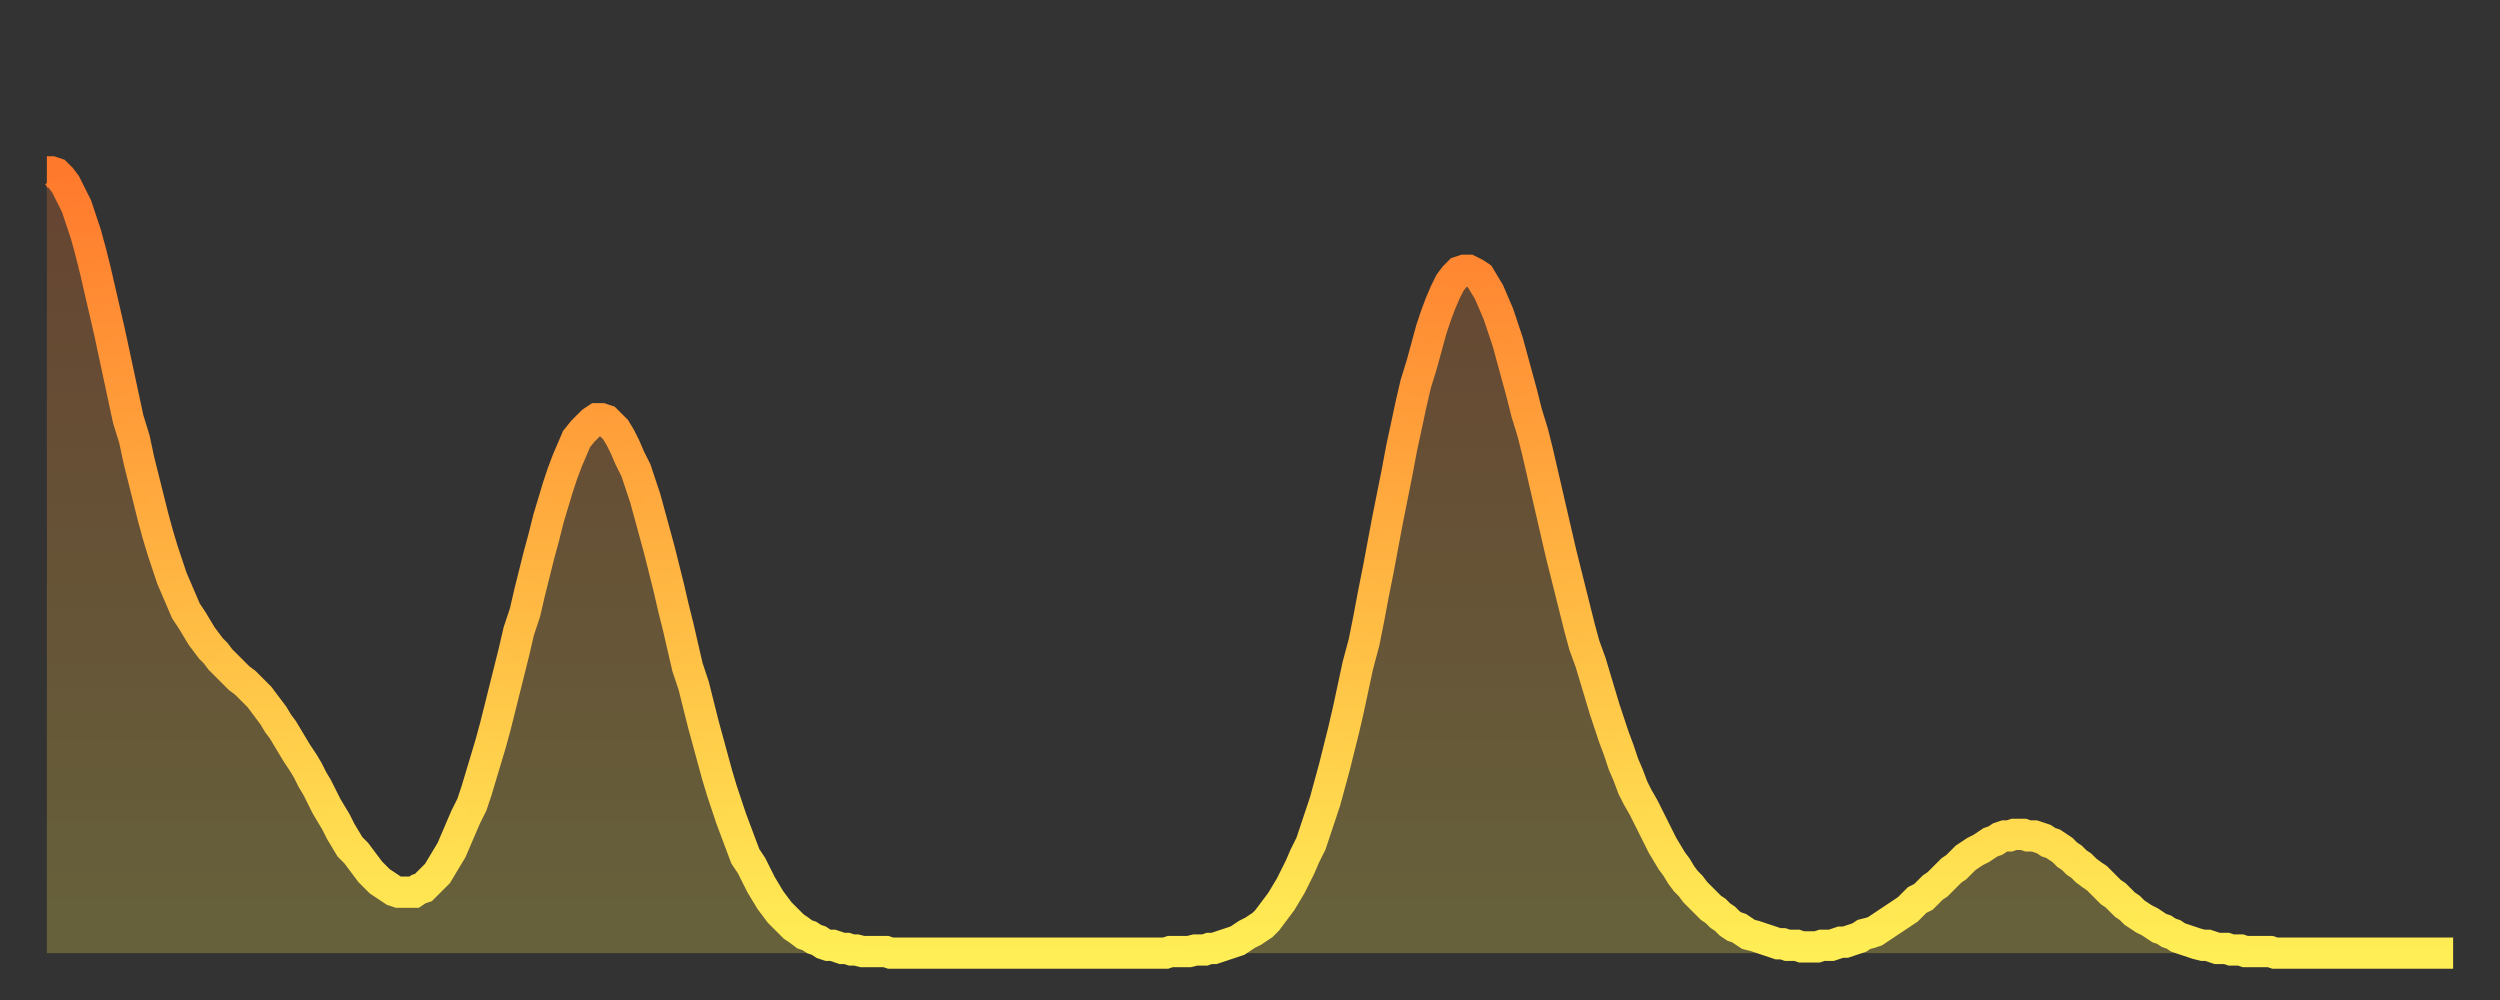
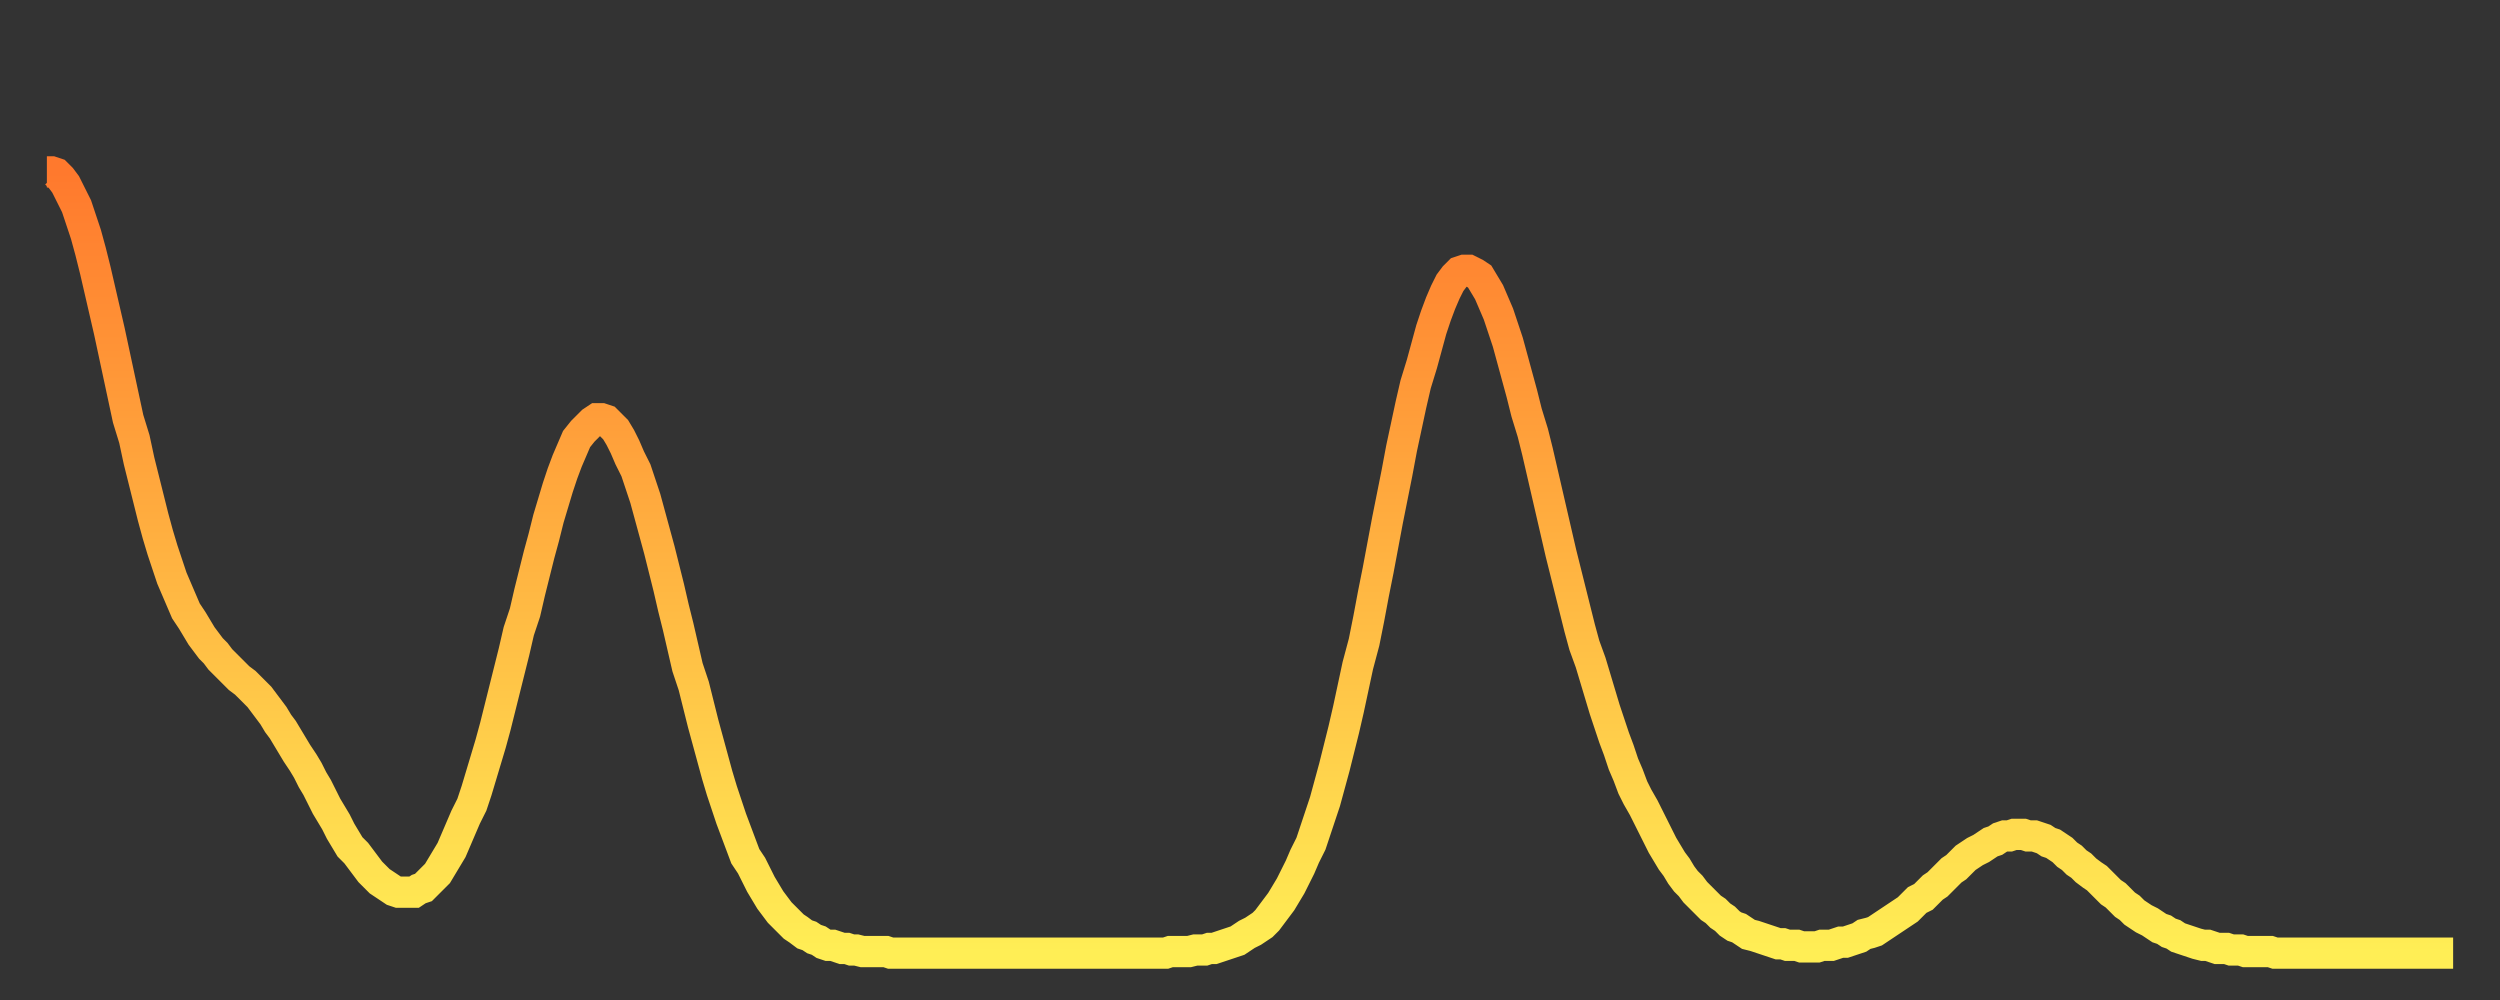
<svg xmlns="http://www.w3.org/2000/svg" baseProfile="full" height="64" version="1.1" width="160">
  <rect width="100%" height="100%" fill="#333333" stroke="none" />
  <defs>
    <linearGradient id="id314672" x1="0" x2="0" y1="0" y2="1">
      <stop offset="0%" stop-color="#ff792d" />
      <stop offset="50%" stop-color="#ffb341" />
      <stop offset="100%" stop-color="#ffee55" />
    </linearGradient>
  </defs>
  <g transform="translate(3,3)">
    <g>
      <path d="M 0.0 8.0 L 0.3 8.0 0.6 8.1 0.9 8.4 1.2 8.8 1.5 9.4 1.9 10.2 2.2 11.1 2.5 12.0 2.8 13.1 3.1 14.3 3.4 15.6 3.7 16.9 4.0 18.2 4.3 19.6 4.6 21.0 4.9 22.4 5.2 23.8 5.6 25.1 5.9 26.5 6.2 27.7 6.5 28.9 6.8 30.1 7.1 31.2 7.4 32.2 7.7 33.1 8.0 34.0 8.3 34.7 8.6 35.4 8.9 36.1 9.3 36.7 9.6 37.2 9.9 37.7 10.2 38.1 10.5 38.5 10.8 38.8 11.1 39.2 11.4 39.5 11.7 39.8 12.0 40.1 12.3 40.4 12.7 40.7 13.0 41.0 13.3 41.3 13.6 41.6 13.9 42.0 14.2 42.4 14.5 42.8 14.8 43.3 15.1 43.7 15.4 44.2 15.7 44.7 16.0 45.2 16.4 45.8 16.7 46.3 17.0 46.9 17.3 47.4 17.6 48.0 17.9 48.6 18.2 49.1 18.5 49.6 18.8 50.2 19.1 50.7 19.4 51.2 19.8 51.6 20.1 52.0 20.4 52.4 20.7 52.8 21.0 53.1 21.3 53.4 21.6 53.6 21.9 53.8 22.2 54.0 22.5 54.1 22.8 54.1 23.1 54.1 23.5 54.1 23.8 53.9 24.1 53.8 24.4 53.5 24.7 53.2 25.0 52.9 25.3 52.4 25.6 51.9 25.9 51.4 26.2 50.7 26.5 50.0 26.8 49.3 27.2 48.5 27.5 47.6 27.8 46.6 28.1 45.6 28.4 44.6 28.7 43.5 29.0 42.3 29.3 41.1 29.6 39.9 29.9 38.7 30.2 37.4 30.6 36.2 30.9 34.9 31.2 33.7 31.5 32.5 31.8 31.4 32.1 30.2 32.4 29.2 32.7 28.2 33.0 27.3 33.3 26.5 33.6 25.8 33.9 25.1 34.3 24.6 34.6 24.3 34.9 24.0 35.2 23.8 35.5 23.8 35.8 23.9 36.1 24.2 36.4 24.5 36.7 25.0 37.0 25.6 37.3 26.3 37.7 27.1 38.0 28.0 38.3 28.9 38.6 30.0 38.9 31.1 39.2 32.2 39.5 33.4 39.8 34.6 40.1 35.9 40.4 37.1 40.7 38.4 41.0 39.7 41.4 40.9 41.7 42.1 42.0 43.3 42.3 44.4 42.6 45.5 42.9 46.6 43.2 47.6 43.5 48.5 43.8 49.4 44.1 50.2 44.4 51.0 44.7 51.8 45.1 52.4 45.4 53.0 45.7 53.6 46.0 54.1 46.3 54.6 46.6 55.0 46.9 55.4 47.2 55.7 47.5 56.0 47.8 56.3 48.1 56.5 48.5 56.8 48.8 56.9 49.1 57.1 49.4 57.2 49.7 57.4 50.0 57.5 50.3 57.5 50.6 57.6 50.9 57.7 51.2 57.7 51.5 57.8 51.8 57.8 52.2 57.9 52.5 57.9 52.8 57.9 53.1 57.9 53.4 57.9 53.7 57.9 54.0 58.0 54.3 58.0 54.6 58.0 54.9 58.0 55.2 58.0 55.6 58.0 55.9 58.0 56.2 58.0 56.5 58.0 56.8 58.0 57.1 58.0 57.4 58.0 57.7 58.0 58.0 58.0 58.3 58.0 58.6 58.0 58.9 58.0 59.3 58.0 59.6 58.0 59.9 58.0 60.2 58.0 60.5 58.0 60.8 58.0 61.1 58.0 61.4 58.0 61.7 58.0 62.0 58.0 62.3 58.0 62.6 58.0 63.0 58.0 63.3 58.0 63.6 58.0 63.9 58.0 64.2 58.0 64.5 58.0 64.8 58.0 65.1 58.0 65.4 58.0 65.7 58.0 66.0 58.0 66.4 58.0 66.7 58.0 67.0 58.0 67.3 58.0 67.6 58.0 67.9 58.0 68.2 58.0 68.5 58.0 68.8 58.0 69.1 58.0 69.4 58.0 69.7 58.0 70.1 58.0 70.4 58.0 70.7 58.0 71.0 58.0 71.3 58.0 71.6 58.0 71.9 57.9 72.2 57.9 72.5 57.9 72.8 57.9 73.1 57.9 73.5 57.8 73.8 57.8 74.1 57.8 74.4 57.7 74.7 57.7 75.0 57.6 75.3 57.5 75.6 57.4 75.9 57.3 76.2 57.2 76.5 57.0 76.8 56.8 77.2 56.6 77.5 56.4 77.8 56.2 78.1 55.9 78.4 55.5 78.7 55.1 79.0 54.7 79.3 54.2 79.6 53.7 79.9 53.1 80.2 52.5 80.5 51.8 80.9 51.0 81.2 50.1 81.5 49.2 81.8 48.3 82.1 47.2 82.4 46.1 82.7 44.9 83.0 43.7 83.3 42.4 83.6 41.0 83.9 39.6 84.3 38.1 84.6 36.6 84.9 35.0 85.2 33.5 85.5 31.9 85.8 30.3 86.1 28.8 86.4 27.3 86.7 25.7 87.0 24.3 87.3 22.9 87.6 21.6 88.0 20.3 88.3 19.2 88.6 18.1 88.9 17.2 89.2 16.4 89.5 15.7 89.8 15.1 90.1 14.7 90.4 14.4 90.7 14.3 91.0 14.3 91.4 14.5 91.7 14.7 92.0 15.2 92.3 15.7 92.6 16.4 92.9 17.1 93.2 18.0 93.5 18.9 93.8 20.0 94.1 21.1 94.4 22.2 94.7 23.4 95.1 24.7 95.4 25.9 95.7 27.2 96.0 28.5 96.3 29.8 96.6 31.1 96.9 32.4 97.2 33.6 97.5 34.8 97.8 36.0 98.1 37.2 98.4 38.3 98.8 39.4 99.1 40.4 99.4 41.4 99.7 42.4 100.0 43.3 100.3 44.2 100.6 45.0 100.9 45.9 101.2 46.6 101.5 47.4 101.8 48.0 102.2 48.7 102.5 49.3 102.8 49.9 103.1 50.5 103.4 51.1 103.7 51.6 104.0 52.1 104.3 52.5 104.6 53.0 104.9 53.4 105.2 53.7 105.5 54.1 105.9 54.5 106.2 54.8 106.5 55.1 106.8 55.3 107.1 55.6 107.4 55.8 107.7 56.1 108.0 56.3 108.3 56.4 108.6 56.6 108.9 56.8 109.3 56.9 109.6 57.0 109.9 57.1 110.2 57.2 110.5 57.3 110.8 57.4 111.1 57.4 111.4 57.5 111.7 57.5 112.0 57.5 112.3 57.6 112.6 57.6 113.0 57.6 113.3 57.6 113.6 57.5 113.9 57.5 114.2 57.5 114.5 57.4 114.8 57.3 115.1 57.3 115.4 57.2 115.7 57.1 116.0 57.0 116.3 56.8 116.7 56.7 117.0 56.6 117.3 56.4 117.6 56.2 117.9 56.0 118.2 55.8 118.5 55.6 118.8 55.4 119.1 55.2 119.4 54.9 119.7 54.6 120.1 54.4 120.4 54.1 120.7 53.8 121.0 53.6 121.3 53.3 121.6 53.0 121.9 52.7 122.2 52.5 122.5 52.2 122.8 51.9 123.1 51.7 123.4 51.5 123.8 51.3 124.1 51.1 124.4 50.9 124.7 50.8 125.0 50.6 125.3 50.5 125.6 50.5 125.9 50.4 126.2 50.4 126.5 50.4 126.8 50.5 127.2 50.5 127.5 50.6 127.8 50.7 128.1 50.9 128.4 51.0 128.7 51.2 129.0 51.4 129.3 51.7 129.6 51.9 129.9 52.2 130.2 52.4 130.5 52.7 130.9 53.0 131.2 53.2 131.5 53.5 131.8 53.8 132.1 54.1 132.4 54.3 132.7 54.6 133.0 54.9 133.3 55.1 133.6 55.4 133.9 55.6 134.2 55.8 134.6 56.0 134.9 56.2 135.2 56.4 135.5 56.5 135.8 56.7 136.1 56.8 136.4 57.0 136.7 57.1 137.0 57.2 137.3 57.3 137.6 57.4 138.0 57.5 138.3 57.5 138.6 57.6 138.9 57.7 139.2 57.7 139.5 57.7 139.8 57.8 140.1 57.8 140.4 57.8 140.7 57.9 141.0 57.9 141.3 57.9 141.7 57.9 142.0 57.9 142.3 57.9 142.6 58.0 142.9 58.0 143.2 58.0 143.5 58.0 143.8 58.0 144.1 58.0 144.4 58.0 144.7 58.0 145.1 58.0 145.4 58.0 145.7 58.0 146.0 58.0 146.3 58.0 146.6 58.0 146.9 58.0 147.2 58.0 147.5 58.0 147.8 58.0 148.1 58.0 148.4 58.0 148.8 58.0 149.1 58.0 149.4 58.0 149.7 58.0 150.0 58.0 150.3 58.0 150.6 58.0 150.9 58.0 151.2 58.0 151.5 58.0 151.8 58.0 152.1 58.0 152.5 58.0 152.8 58.0 153.1 58.0 153.4 58.0 153.7 58.0 154.0 58.0" fill="none" id="graph-curve" opacity="1" stroke="url(#id314672)" stroke-width="2" />
-       <path d="M 0 58 L 0.0 8.0 0.3 8.0 0.6 8.1 0.9 8.4 1.2 8.8 1.5 9.4 1.9 10.2 2.2 11.1 2.5 12.0 2.8 13.1 3.1 14.3 3.4 15.6 3.7 16.9 4.0 18.2 4.3 19.6 4.6 21.0 4.9 22.4 5.2 23.8 5.6 25.1 5.9 26.5 6.2 27.7 6.5 28.9 6.8 30.1 7.1 31.2 7.4 32.2 7.7 33.1 8.0 34.0 8.3 34.7 8.6 35.4 8.9 36.1 9.3 36.7 9.6 37.2 9.9 37.7 10.2 38.1 10.5 38.5 10.8 38.8 11.1 39.2 11.4 39.5 11.7 39.8 12.0 40.1 12.3 40.4 12.7 40.7 13.0 41.0 13.3 41.3 13.6 41.6 13.9 42.0 14.2 42.4 14.5 42.8 14.8 43.3 15.1 43.7 15.4 44.2 15.7 44.7 16.0 45.2 16.4 45.8 16.7 46.3 17.0 46.9 17.3 47.4 17.6 48.0 17.9 48.6 18.2 49.1 18.5 49.6 18.8 50.2 19.1 50.7 19.4 51.2 19.8 51.6 20.1 52.0 20.4 52.4 20.7 52.8 21.0 53.1 21.3 53.4 21.6 53.6 21.9 53.8 22.2 54.0 22.5 54.1 22.8 54.1 23.1 54.1 23.5 54.1 23.8 53.9 24.1 53.8 24.4 53.5 24.7 53.2 25.0 52.9 25.3 52.4 25.6 51.9 25.9 51.4 26.2 50.7 26.5 50.0 26.8 49.3 27.2 48.5 27.5 47.6 27.8 46.6 28.1 45.6 28.4 44.6 28.7 43.5 29.0 42.3 29.3 41.1 29.6 39.9 29.9 38.7 30.2 37.4 30.6 36.2 30.9 34.9 31.2 33.7 31.5 32.5 31.8 31.4 32.1 30.2 32.4 29.2 32.7 28.2 33.0 27.3 33.3 26.5 33.6 25.8 33.9 25.1 34.3 24.6 34.6 24.3 34.9 24.0 35.2 23.8 35.5 23.8 35.8 23.9 36.1 24.2 36.4 24.5 36.7 25.0 37.0 25.6 37.3 26.3 37.7 27.1 38.0 28.0 38.3 28.9 38.6 30.0 38.9 31.1 39.2 32.2 39.5 33.4 39.8 34.6 40.1 35.9 40.4 37.1 40.7 38.4 41.0 39.7 41.4 40.9 41.7 42.1 42.0 43.3 42.3 44.4 42.6 45.5 42.9 46.6 43.2 47.6 43.5 48.5 43.8 49.4 44.1 50.2 44.4 51.0 44.7 51.8 45.1 52.4 45.4 53.0 45.7 53.6 46.0 54.1 46.3 54.6 46.6 55.0 46.9 55.4 47.2 55.7 47.5 56.0 47.8 56.3 48.1 56.5 48.5 56.8 48.8 56.9 49.1 57.1 49.4 57.2 49.7 57.4 50.0 57.5 50.3 57.5 50.6 57.6 50.9 57.7 51.2 57.7 51.5 57.8 51.8 57.8 52.2 57.9 52.5 57.9 52.8 57.9 53.1 57.9 53.4 57.9 53.7 57.9 54.0 58.0 54.3 58.0 54.6 58.0 54.9 58.0 55.2 58.0 55.6 58.0 55.9 58.0 56.2 58.0 56.5 58.0 56.8 58.0 57.1 58.0 57.4 58.0 57.7 58.0 58.0 58.0 58.3 58.0 58.6 58.0 58.9 58.0 59.3 58.0 59.6 58.0 59.9 58.0 60.2 58.0 60.5 58.0 60.8 58.0 61.1 58.0 61.4 58.0 61.7 58.0 62.0 58.0 62.3 58.0 62.6 58.0 63.0 58.0 63.3 58.0 63.6 58.0 63.9 58.0 64.2 58.0 64.5 58.0 64.8 58.0 65.1 58.0 65.4 58.0 65.7 58.0 66.0 58.0 66.4 58.0 66.7 58.0 67.0 58.0 67.3 58.0 67.6 58.0 67.9 58.0 68.2 58.0 68.5 58.0 68.8 58.0 69.1 58.0 69.4 58.0 69.7 58.0 70.1 58.0 70.4 58.0 70.7 58.0 71.0 58.0 71.3 58.0 71.6 58.0 71.9 57.9 72.2 57.9 72.5 57.9 72.8 57.9 73.1 57.9 73.5 57.8 73.8 57.8 74.1 57.8 74.4 57.7 74.7 57.7 75.0 57.6 75.3 57.5 75.6 57.4 75.9 57.3 76.2 57.2 76.5 57.0 76.8 56.8 77.2 56.6 77.5 56.4 77.8 56.2 78.1 55.9 78.4 55.5 78.7 55.1 79.0 54.7 79.3 54.2 79.6 53.7 79.9 53.1 80.2 52.5 80.5 51.8 80.9 51.0 81.2 50.1 81.5 49.2 81.8 48.3 82.1 47.2 82.4 46.1 82.7 44.9 83.0 43.7 83.3 42.4 83.6 41.0 83.9 39.6 84.3 38.1 84.6 36.6 84.9 35.0 85.2 33.5 85.5 31.9 85.8 30.3 86.1 28.8 86.4 27.3 86.7 25.7 87.0 24.3 87.3 22.9 87.6 21.6 88.0 20.3 88.3 19.2 88.6 18.1 88.9 17.2 89.2 16.4 89.5 15.7 89.8 15.1 90.1 14.7 90.4 14.4 90.7 14.3 91.0 14.3 91.4 14.5 91.7 14.7 92.0 15.2 92.3 15.7 92.6 16.4 92.9 17.1 93.2 18.0 93.5 18.9 93.8 20.0 94.1 21.1 94.4 22.2 94.7 23.4 95.1 24.7 95.4 25.9 95.7 27.2 96.0 28.5 96.3 29.8 96.6 31.1 96.9 32.4 97.2 33.6 97.5 34.8 97.8 36.0 98.1 37.2 98.4 38.3 98.8 39.4 99.1 40.4 99.4 41.4 99.7 42.4 100.0 43.3 100.3 44.2 100.6 45.0 100.9 45.9 101.2 46.6 101.5 47.4 101.8 48.0 102.2 48.7 102.5 49.3 102.8 49.9 103.1 50.5 103.4 51.1 103.7 51.6 104.0 52.1 104.3 52.5 104.6 53.0 104.9 53.4 105.2 53.7 105.5 54.1 105.9 54.5 106.2 54.8 106.5 55.1 106.8 55.3 107.1 55.6 107.4 55.8 107.7 56.1 108.0 56.3 108.3 56.4 108.6 56.6 108.9 56.8 109.3 56.9 109.6 57.0 109.9 57.1 110.2 57.2 110.5 57.3 110.8 57.4 111.1 57.4 111.4 57.5 111.7 57.5 112.0 57.5 112.3 57.6 112.6 57.6 113.0 57.6 113.3 57.6 113.6 57.5 113.9 57.5 114.2 57.5 114.5 57.4 114.8 57.3 115.1 57.3 115.4 57.2 115.7 57.1 116.0 57.0 116.3 56.8 116.7 56.7 117.0 56.6 117.3 56.4 117.6 56.2 117.9 56.0 118.2 55.8 118.5 55.6 118.8 55.4 119.1 55.2 119.4 54.9 119.7 54.6 120.1 54.4 120.4 54.1 120.7 53.8 121.0 53.6 121.3 53.3 121.6 53.0 121.9 52.7 122.2 52.5 122.5 52.2 122.8 51.9 123.1 51.7 123.4 51.5 123.8 51.3 124.1 51.1 124.4 50.9 124.7 50.8 125.0 50.6 125.3 50.5 125.6 50.5 125.9 50.4 126.2 50.4 126.5 50.4 126.8 50.5 127.2 50.5 127.5 50.6 127.8 50.7 128.1 50.9 128.4 51.0 128.7 51.2 129.0 51.4 129.3 51.7 129.6 51.9 129.9 52.2 130.2 52.4 130.5 52.7 130.9 53.0 131.2 53.2 131.5 53.5 131.8 53.8 132.1 54.1 132.4 54.3 132.7 54.6 133.0 54.9 133.3 55.1 133.6 55.4 133.9 55.6 134.2 55.8 134.6 56.0 134.9 56.2 135.2 56.4 135.5 56.5 135.8 56.7 136.1 56.8 136.4 57.0 136.7 57.1 137.0 57.2 137.3 57.3 137.6 57.4 138.0 57.5 138.3 57.5 138.6 57.6 138.9 57.7 139.2 57.7 139.5 57.7 139.8 57.8 140.1 57.8 140.4 57.8 140.7 57.9 141.0 57.9 141.3 57.9 141.7 57.9 142.0 57.9 142.3 57.9 142.6 58.0 142.9 58.0 143.2 58.0 143.5 58.0 143.8 58.0 144.1 58.0 144.4 58.0 144.7 58.0 145.1 58.0 145.4 58.0 145.7 58.0 146.0 58.0 146.3 58.0 146.6 58.0 146.9 58.0 147.2 58.0 147.5 58.0 147.8 58.0 148.1 58.0 148.4 58.0 148.8 58.0 149.1 58.0 149.4 58.0 149.7 58.0 150.0 58.0 150.3 58.0 150.6 58.0 150.9 58.0 151.2 58.0 151.5 58.0 151.8 58.0 152.1 58.0 152.5 58.0 152.8 58.0 153.1 58.0 153.4 58.0 153.7 58.0 154.0 58.0 154 58" fill="url(#id314672)" fill-opacity=".25" id="graph-shadow" />
    </g>
  </g>
</svg>